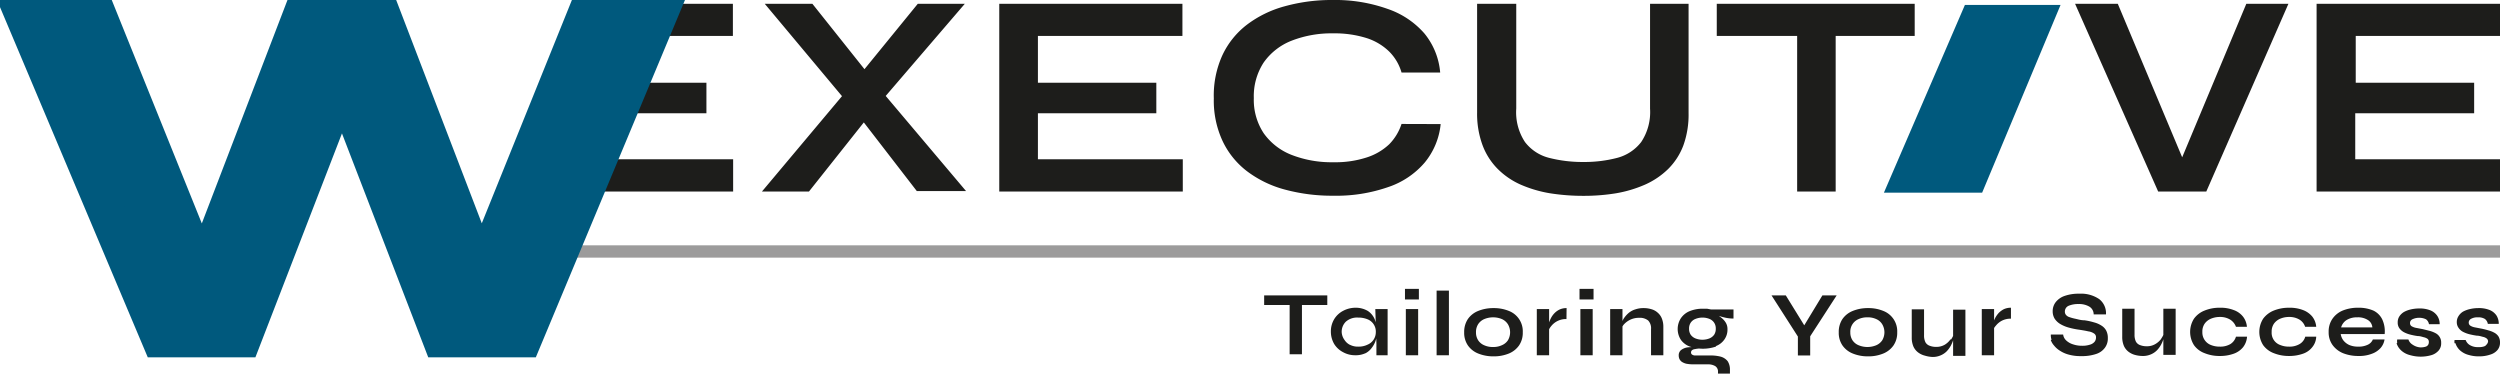
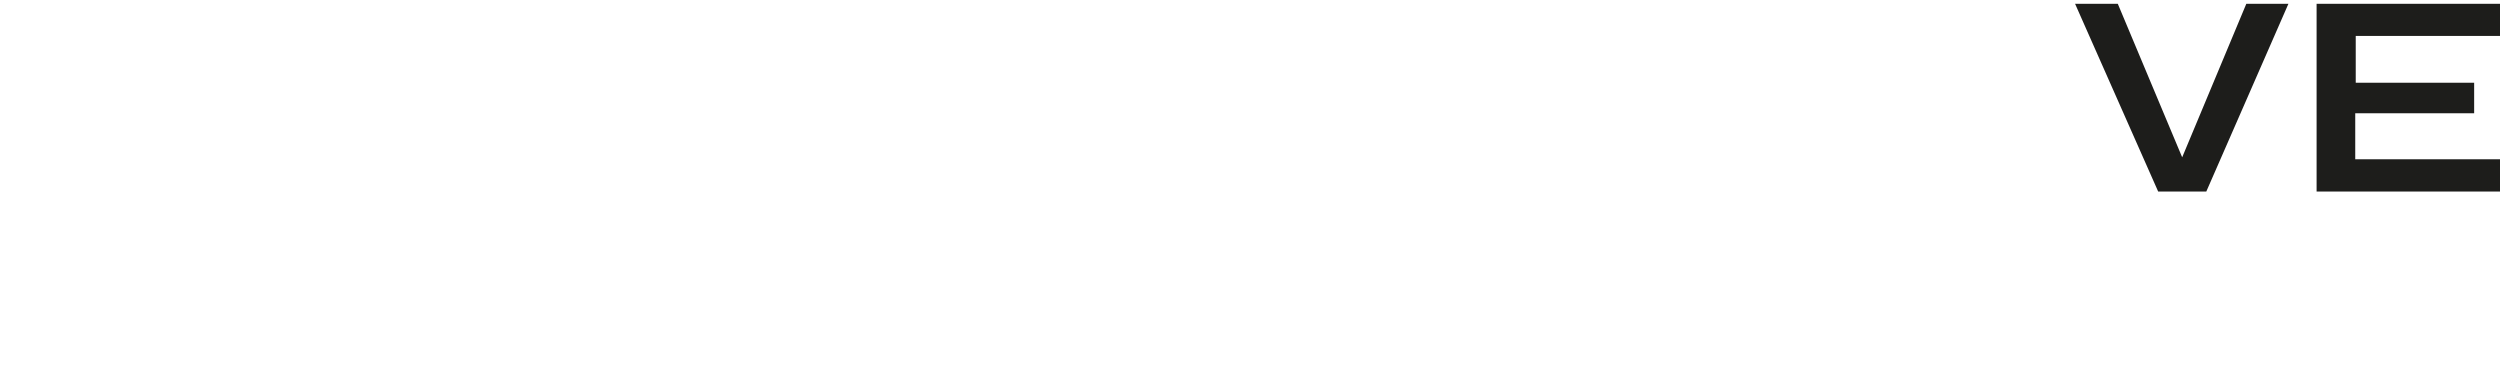
<svg xmlns="http://www.w3.org/2000/svg" viewBox="0 0 203.1 30.35">
  <defs>
    <style>.cls-1,.cls-4{fill:none;}.cls-2{clip-path:url(#clip-path);}.cls-3{fill:#1d1d1b;}.cls-4{stroke:#9c9b9b;}.cls-5,.cls-6{fill:#00597d;}.cls-5{stroke:#00597d;stroke-width:3px;}</style>
    <clipPath id="clip-path">
      <rect class="cls-1" width="203.1" height="30.35" />
    </clipPath>
  </defs>
  <g id="Livello_2" data-name="Livello 2">
    <g id="Livello_2-2" data-name="Livello 2">
      <g class="cls-2">
-         <path class="cls-3" d="M146,15.56h3.13v-13H146ZM139.47,2.92h16.08V.31H139.47Zm-6.14,8.62a3.62,3.62,0,0,1-1.93,1.28,10.51,10.51,0,0,1-2.75.34,11,11,0,0,1-2.82-.34,3.57,3.57,0,0,1-1.94-1.28,4.39,4.39,0,0,1-.71-2.72V.31H120V9.15a7.34,7.34,0,0,0,.44,2.64,5.43,5.43,0,0,0,1.21,1.91A6.18,6.18,0,0,0,123.54,15a10.07,10.07,0,0,0,2.37.7,17.21,17.21,0,0,0,2.74.21,16.08,16.08,0,0,0,2.65-.21,10.11,10.11,0,0,0,2.34-.7,6.41,6.41,0,0,0,1.87-1.26,5.35,5.35,0,0,0,1.24-1.91,7.34,7.34,0,0,0,.43-2.64V.31h-3.13V8.82a4.39,4.39,0,0,1-.72,2.72m-19.47-1.47a4.21,4.21,0,0,1-1,1.65A4.77,4.77,0,0,1,111,12.8a8.21,8.21,0,0,1-2.68.38,8.93,8.93,0,0,1-3.4-.6,5,5,0,0,1-2.26-1.76,4.91,4.91,0,0,1-.8-2.85,5,5,0,0,1,.8-2.89,5,5,0,0,1,2.26-1.77,8.93,8.93,0,0,1,3.4-.6,8.6,8.6,0,0,1,2.69.38,4.66,4.66,0,0,1,1.85,1.1,3.94,3.94,0,0,1,1,1.7H117a5.76,5.76,0,0,0-1.28-3.17,6.92,6.92,0,0,0-3-2A12.67,12.67,0,0,0,108.3,0a14.27,14.27,0,0,0-3.93.51A8.94,8.94,0,0,0,101.31,2a6.69,6.69,0,0,0-2,2.48A7.88,7.88,0,0,0,98.61,8a7.76,7.76,0,0,0,.71,3.45,6.66,6.66,0,0,0,2,2.47,8.9,8.9,0,0,0,3.06,1.48,14.67,14.67,0,0,0,3.93.5,12.76,12.76,0,0,0,4.43-.69,6.7,6.7,0,0,0,3-2,5.81,5.81,0,0,0,1.3-3.13ZM93.94,9.2V6.72H84.32V2.92H96.06V.31H81.18V15.56H96.09V12.94H84.32V9.2ZM62.13.31l7,8.37.07,0,5.28,6.84h4L71.09,6.77l0-.07L66,.31Zm7.26,6.34-.07.07L61.9,15.56h3.82l5.35-6.74.09-.1L78.38.31H74.56Zm-12,2.55V6.72H47.8V2.92H59.54V.31H48.2L44.66,15.56h14.9V12.94H47.8V9.2Z" />
-         <path class="cls-3" d="M199.48,27.88a1.25,1.25,0,0,0,.17.35,1.29,1.29,0,0,0,.35.35,1.67,1.67,0,0,0,.57.26,2.81,2.81,0,0,0,.82.11,2.72,2.72,0,0,0,.91-.14,1.22,1.22,0,0,0,.6-.38.93.93,0,0,0,.2-.61.9.9,0,0,0-.12-.48.93.93,0,0,0-.34-.31,2.09,2.09,0,0,0-.48-.19c-.17-.05-.36-.1-.56-.14l-.57-.11a1,1,0,0,1-.35-.14.29.29,0,0,1-.12-.24.34.34,0,0,1,.19-.31,1.06,1.06,0,0,1,.56-.12,1,1,0,0,1,.56.13.62.62,0,0,1,.24.4H203a1.27,1.27,0,0,0-.18-.67,1.24,1.24,0,0,0-.55-.45,2.32,2.32,0,0,0-.93-.16,3,3,0,0,0-.69.08,2.17,2.17,0,0,0-.56.21,1.12,1.12,0,0,0-.36.36.87.87,0,0,0-.14.48.79.79,0,0,0,.14.47,1,1,0,0,0,.35.32,2.45,2.45,0,0,0,.52.2,6,6,0,0,0,.61.12c.21,0,.39.07.52.1a.7.7,0,0,1,.3.14.3.3,0,0,1,.1.25A.46.46,0,0,1,202,28a.38.38,0,0,1-.22.15,1.29,1.29,0,0,1-.44.05,1.25,1.25,0,0,1-.68-.16.79.79,0,0,1-.35-.42h-.9a.69.69,0,0,0,0,.27m-4.71,0a1.25,1.25,0,0,0,.17.35,1.45,1.45,0,0,0,.35.35,1.67,1.67,0,0,0,.57.26,3.1,3.1,0,0,0,1.74,0,1.24,1.24,0,0,0,.59-.38.88.88,0,0,0,.2-.61.84.84,0,0,0-.45-.79,2.29,2.29,0,0,0-.48-.19l-.56-.14-.58-.11a1.06,1.06,0,0,1-.35-.14.3.3,0,0,1-.11-.24.33.33,0,0,1,.19-.31,1.3,1.3,0,0,1,1.11,0,.62.62,0,0,1,.24.4h.87a1.19,1.19,0,0,0-.19-.67,1.24,1.24,0,0,0-.55-.45,2.32,2.32,0,0,0-.93-.16,3.1,3.1,0,0,0-.69.08,2.1,2.1,0,0,0-.55.21,1.16,1.16,0,0,0-.37.36.86.86,0,0,0-.13.48.79.79,0,0,0,.13.47,1.12,1.12,0,0,0,.36.32,2.26,2.26,0,0,0,.52.2,5.31,5.31,0,0,0,.6.12c.22,0,.39.07.52.1a.82.82,0,0,1,.31.14.33.33,0,0,1,.09.25.46.46,0,0,1-.06.23.38.38,0,0,1-.22.15,1.29,1.29,0,0,1-.44.05A1.25,1.25,0,0,1,196,28a.77.77,0,0,1-.34-.42h-.91a.69.69,0,0,0,0,.27M192.37,26a.77.77,0,0,1,.36.6h-2.54a1.07,1.07,0,0,1,.43-.59,1.57,1.57,0,0,1,.88-.23,1.47,1.47,0,0,1,.87.22m0,2a1.67,1.67,0,0,1-.78.16,1.8,1.8,0,0,1-.73-.13,1.29,1.29,0,0,1-.48-.37,1.14,1.14,0,0,1-.22-.52h3.57a2.3,2.3,0,0,0-.2-1.2,1.55,1.55,0,0,0-.72-.71,3,3,0,0,0-1.23-.23,3.26,3.26,0,0,0-1.26.23,1.9,1.9,0,0,0-.84.68,1.81,1.81,0,0,0-.3,1.06,1.74,1.74,0,0,0,.31,1.05,2,2,0,0,0,.85.67,3.34,3.34,0,0,0,1.27.23,2.83,2.83,0,0,0,1.08-.18,1.73,1.73,0,0,0,.71-.47,1.37,1.37,0,0,0,.32-.69h-.95a.81.81,0,0,1-.4.42m-5.09-.65a1,1,0,0,1-.46.6,1.59,1.59,0,0,1-.86.21,1.8,1.8,0,0,1-.71-.13,1.05,1.05,0,0,1-.7-1.06,1.12,1.12,0,0,1,.19-.68,1.19,1.19,0,0,1,.51-.4,1.8,1.8,0,0,1,.71-.14,1.59,1.59,0,0,1,.84.21,1.09,1.09,0,0,1,.47.59h.9a1.56,1.56,0,0,0-.32-.83,1.8,1.8,0,0,0-.75-.53,3,3,0,0,0-1.14-.19,3.26,3.26,0,0,0-1.24.23,2,2,0,0,0-.86.66,2,2,0,0,0,0,2.15,1.88,1.88,0,0,0,.86.65,3.26,3.26,0,0,0,1.24.23,3.34,3.34,0,0,0,1.15-.19,1.62,1.62,0,0,0,.75-.54,1.41,1.41,0,0,0,.31-.84Zm-5.63,0a1.05,1.05,0,0,1-.45.6,1.61,1.61,0,0,1-.86.21,1.85,1.85,0,0,1-.72-.13,1.08,1.08,0,0,1-.51-.4,1.09,1.09,0,0,1-.19-.66,1.12,1.12,0,0,1,.19-.68,1.19,1.19,0,0,1,.51-.4,1.85,1.85,0,0,1,.72-.14,1.57,1.57,0,0,1,.83.21,1.16,1.16,0,0,1,.48.59h.89a1.56,1.56,0,0,0-.32-.83,1.68,1.68,0,0,0-.75-.53,2.94,2.94,0,0,0-1.13-.19,3.19,3.19,0,0,0-1.24.23,1.92,1.92,0,0,0-.86.66,2,2,0,0,0,0,2.15,1.83,1.83,0,0,0,.86.65,3.19,3.19,0,0,0,1.24.23,3.24,3.24,0,0,0,1.14-.19,1.7,1.7,0,0,0,.76-.54,1.56,1.56,0,0,0,.31-.84Zm-6.07.17a1.54,1.54,0,0,1-.48.43,1.3,1.3,0,0,1-.7.18,1.44,1.44,0,0,1-.53-.09.63.63,0,0,1-.35-.29,1.25,1.25,0,0,1-.11-.57v-2.1h-1v2.27a1.84,1.84,0,0,0,.14.76,1.24,1.24,0,0,0,.39.48,1.52,1.52,0,0,0,.53.25,2.49,2.49,0,0,0,.61.08,1.59,1.59,0,0,0,.68-.14,1.52,1.52,0,0,0,.48-.33,2.14,2.14,0,0,0,.32-.44,2.41,2.41,0,0,0,.18-.42,2.87,2.87,0,0,0,.08-.31v-.25a1.75,1.75,0,0,1-.25.49m1.18-2.44h-1v3.75h1Zm-10.15,2.53a1.38,1.38,0,0,0,.27.46,1.89,1.89,0,0,0,.49.43,2.42,2.42,0,0,0,.71.31,3.5,3.5,0,0,0,1,.12,3.57,3.57,0,0,0,1.24-.18,1.41,1.41,0,0,0,.7-.51,1.25,1.25,0,0,0,.23-.77,1.28,1.28,0,0,0-.13-.61,1.09,1.09,0,0,0-.39-.41,2.05,2.05,0,0,0-.6-.26,5,5,0,0,0-.78-.17c-.31,0-.56-.09-.77-.13a3.89,3.89,0,0,1-.49-.14.56.56,0,0,1-.25-.18.41.41,0,0,1-.08-.24.51.51,0,0,1,.31-.49,2,2,0,0,1,.8-.14,1.64,1.64,0,0,1,.86.2.73.73,0,0,1,.37.64h1a1.45,1.45,0,0,0-.55-1.24,2.62,2.62,0,0,0-1.62-.44,3.43,3.43,0,0,0-1.19.18,1.57,1.57,0,0,0-.72.5,1.19,1.19,0,0,0-.25.75,1.14,1.14,0,0,0,.16.6,1.43,1.43,0,0,0,.45.43,2.77,2.77,0,0,0,.65.28,6.33,6.33,0,0,0,.78.17c.35.05.64.1.85.15a1.09,1.09,0,0,1,.48.18.35.35,0,0,1,.15.31.56.56,0,0,1-.12.36.76.76,0,0,1-.37.23,1.91,1.91,0,0,1-.63.09,2.24,2.24,0,0,1-.76-.12,1.4,1.4,0,0,1-.55-.32.79.79,0,0,1-.24-.47h-1a1.14,1.14,0,0,0,.06.43M163.37,25a1.34,1.34,0,0,0-.58.12,1.63,1.63,0,0,0-.42.31,2.07,2.07,0,0,0-.28.4,1.93,1.93,0,0,0-.15.39.84.84,0,0,0-.06.26v.42a1.35,1.35,0,0,1,.27-.45,1.51,1.51,0,0,1,.49-.4,1.54,1.54,0,0,1,.73-.16ZM161,28.86h1V25.11h-1Zm-2.53-1.31A1.54,1.54,0,0,1,158,28a1.33,1.33,0,0,1-.7.18,1.4,1.4,0,0,1-.53-.09.63.63,0,0,1-.35-.29,1.25,1.25,0,0,1-.11-.57v-2.1h-1v2.27a1.84,1.84,0,0,0,.14.76,1.24,1.24,0,0,0,.39.48,1.52,1.52,0,0,0,.53.25A2.49,2.49,0,0,0,157,29a1.59,1.59,0,0,0,.68-.14,1.52,1.52,0,0,0,.48-.33,2.14,2.14,0,0,0,.32-.44,2.41,2.41,0,0,0,.18-.42,2.87,2.87,0,0,0,.08-.31v-.25a1.75,1.75,0,0,1-.25.49m1.18-2.44h-1v3.75h1ZM151,28.05a1.1,1.1,0,0,1-.5-.4,1.15,1.15,0,0,1-.18-.65,1.1,1.1,0,0,1,.68-1.08,1.67,1.67,0,0,1,.71-.14,1.61,1.61,0,0,1,.71.14,1.06,1.06,0,0,1,.49.42,1.28,1.28,0,0,1,0,1.31,1.13,1.13,0,0,1-.49.4,1.87,1.87,0,0,1-1.42,0m2,.67a1.88,1.88,0,0,0,.83-.66,1.81,1.81,0,0,0,.3-1.06A1.77,1.77,0,0,0,153,25.26a3.15,3.15,0,0,0-1.24-.23,3.19,3.19,0,0,0-1.24.23,1.86,1.86,0,0,0-.84.66,1.88,1.88,0,0,0-.3,1.08,1.81,1.81,0,0,0,.3,1.06,1.86,1.86,0,0,0,.84.66,3.19,3.19,0,0,0,1.24.23,3.15,3.15,0,0,0,1.24-.23M148.05,24l-1.77,2.92h.6L145.08,24h-1.16l2.14,3.34v1.54h1V27.32L149.21,24Zm-10.32,3.49a.88.88,0,0,1-.38-.3.86.86,0,0,1-.13-.48.85.85,0,0,1,.13-.49.81.81,0,0,1,.39-.31,1.53,1.53,0,0,1,1.14,0,.83.83,0,0,1,.38.31.85.85,0,0,1,.13.49.86.86,0,0,1-.13.48.88.88,0,0,1-.38.3,1.56,1.56,0,0,1-1.15,0m2.81,2.93v-.35a1.26,1.26,0,0,0-.18-.72,1.1,1.1,0,0,0-.55-.37,3.13,3.13,0,0,0-.86-.1h-1.23a.44.44,0,0,1-.25-.07.2.2,0,0,1-.09-.18c0-.12.07-.2.22-.25a3.48,3.48,0,0,1,.71-.08l-.48-.08a3.48,3.48,0,0,0-.73,0,1.18,1.18,0,0,0-.52.21.54.54,0,0,0-.2.46.67.67,0,0,0,.06.28.62.62,0,0,0,.2.23,1.22,1.22,0,0,0,.36.15,3.1,3.1,0,0,0,.57.05h1.17a1.13,1.13,0,0,1,.6.14.52.52,0,0,1,.23.48v.18Zm-1.15-2.3a1.48,1.48,0,0,0,.7-.54,1.37,1.37,0,0,0,.25-.84,1,1,0,0,0-.14-.53,1.5,1.5,0,0,0-.36-.4,2.41,2.41,0,0,0-.48-.3l0,.05a4.68,4.68,0,0,0,.69.22,3.09,3.09,0,0,0,.78.1v-.74H139l-.32-.06-.33,0a2.79,2.79,0,0,0-1.09.2,1.59,1.59,0,0,0-.71.58,1.61,1.61,0,0,0,0,1.74,1.55,1.55,0,0,0,.72.55,3.3,3.3,0,0,0,2.15,0m-6.62-3a1.58,1.58,0,0,0-.55.33,2.21,2.21,0,0,0-.37.45,1.67,1.67,0,0,0-.17.52v.38a.91.91,0,0,1,.22-.48,1.71,1.71,0,0,1,.52-.38,1.6,1.6,0,0,1,.7-.15,1.08,1.08,0,0,1,.75.22.91.91,0,0,1,.23.7v2.12h1V26.57a1.78,1.78,0,0,0-.12-.69,1.2,1.2,0,0,0-.34-.48,1.27,1.27,0,0,0-.51-.28,2.15,2.15,0,0,0-.64-.09,2,2,0,0,0-.71.12m-2,3.71h1V25.11h-1Zm-2.42,0h1V25.11h-1Zm-.07-4.53h1.14v-.86h-1.14Zm-1.05.7a1.34,1.34,0,0,0-.58.12,1.48,1.48,0,0,0-.42.31,1.71,1.71,0,0,0-.28.4,2.93,2.93,0,0,0-.16.39c0,.11,0,.2-.06.26v.42a1.49,1.49,0,0,1,.26-.45,1.53,1.53,0,0,1,1.23-.56Zm-2.42,3.83h1V25.11h-1Zm-4.27-.81a1.08,1.08,0,0,1-.49-.4,1.15,1.15,0,0,1-.18-.65,1.17,1.17,0,0,1,.18-.67,1.12,1.12,0,0,1,.5-.41,1.87,1.87,0,0,1,1.42,0,1.11,1.11,0,0,1,.49.42,1.28,1.28,0,0,1,0,1.31,1.1,1.1,0,0,1-.5.4,1.59,1.59,0,0,1-.7.14,1.65,1.65,0,0,1-.72-.14m2,.67a1.88,1.88,0,0,0,.83-.66,1.81,1.81,0,0,0,.3-1.06,1.77,1.77,0,0,0-1.13-1.74,3.19,3.19,0,0,0-1.24-.23,3.24,3.24,0,0,0-1.25.23,1.86,1.86,0,0,0-.84.66,1.88,1.88,0,0,0-.3,1.08,1.81,1.81,0,0,0,.3,1.06,1.86,1.86,0,0,0,.84.66,3.24,3.24,0,0,0,1.25.23,3.19,3.19,0,0,0,1.24-.23m-5.87.14h1V23.61h-1Zm-2.5,0h1V25.11h-1Zm-.07-4.53h1.13v-.86h-1.13Zm-2.32,3.56c0,.15,0,.3,0,.45s0,.32,0,.52h.91V25.11h-1Zm-2.12.14a1.11,1.11,0,0,1-.47-.41A1.18,1.18,0,0,1,109,27a1.15,1.15,0,0,1,.34-.87,1.38,1.38,0,0,1,1-.33,1.94,1.94,0,0,1,.76.14,1.07,1.07,0,0,1,.67,1.06,1.09,1.09,0,0,1-.67,1,1.64,1.64,0,0,1-.76.16,1.38,1.38,0,0,1-.69-.16m1.22.73a1.47,1.47,0,0,0,.57-.47,1.9,1.9,0,0,0,.33-.63,2.27,2.27,0,0,0,.1-.67,2.66,2.66,0,0,0-.18-1,1.51,1.51,0,0,0-.57-.7,1.94,1.94,0,0,0-1-.26,2.14,2.14,0,0,0-1,.25,1.84,1.84,0,0,0-.73.68,1.91,1.91,0,0,0-.27,1,2,2,0,0,0,.26,1,1.84,1.84,0,0,0,.73.68,2,2,0,0,0,1,.25,1.87,1.87,0,0,0,.85-.18m-6.19.1h1V24.71h-1Zm-2.07-4h5.13V24h-5.13Z" />
-         <line class="cls-4" x1="45.01" y1="20.43" x2="203.1" y2="20.43" />
-       </g>
+         </g>
      <g class="cls-2">
-         <polygon class="cls-5" points="19.72 27.53 28.65 4.43 26.92 4.43 35.82 27.53 42.53 27.53 53.65 0.89 47.72 0.89 38.2 24.48 39.98 24.52 30.92 0.89 24.62 0.89 15.56 24.52 17.33 24.48 7.82 0.89 1.76 0.89 13 27.53 19.72 27.53" />
-       </g>
-       <polygon class="cls-6" points="159.63 0.4 153.05 15.65 161.03 15.65 167.4 0.4 159.63 0.4" />
+         </g>
      <path class="cls-3" d="M182.49.31l-5.21,12.47L172.05.31h-3.47l6.75,15.25h3.91L185.91.31Zm5.71,0V15.56h14.9V12.94H191.34V9.2H201V6.72h-9.62V2.92h11.74V.31Z" />
    </g>
  </g>
</svg>